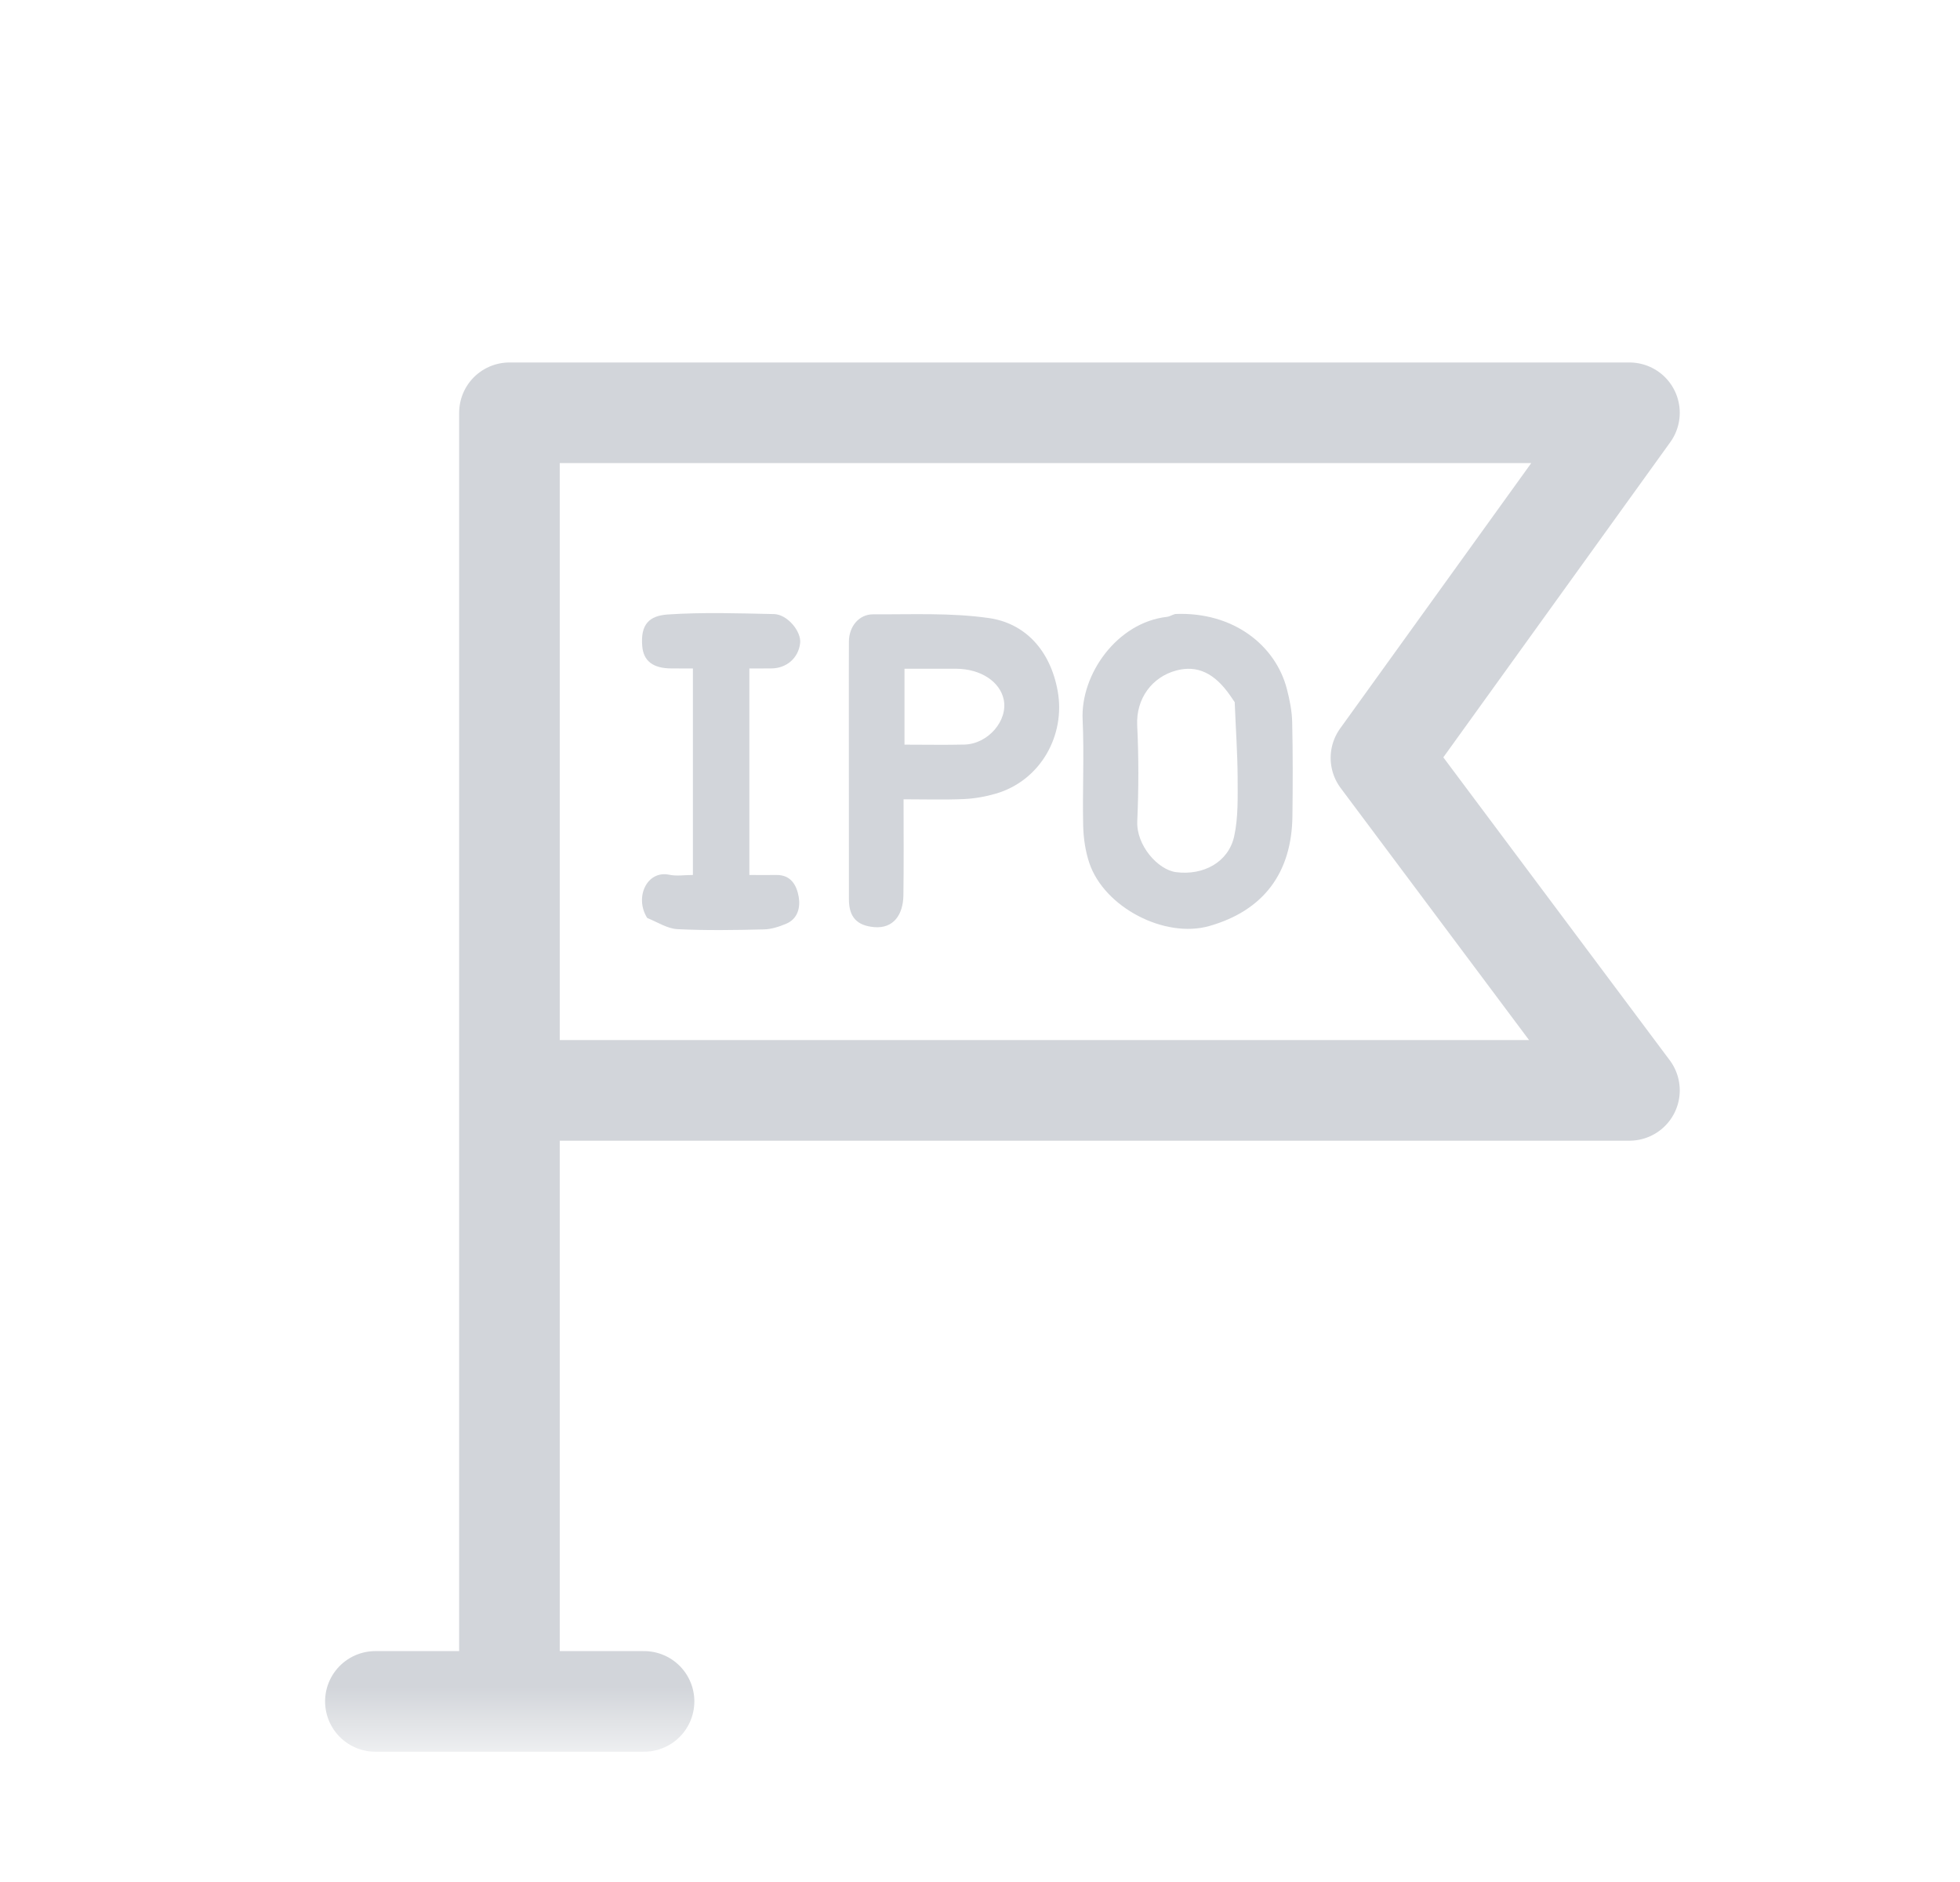
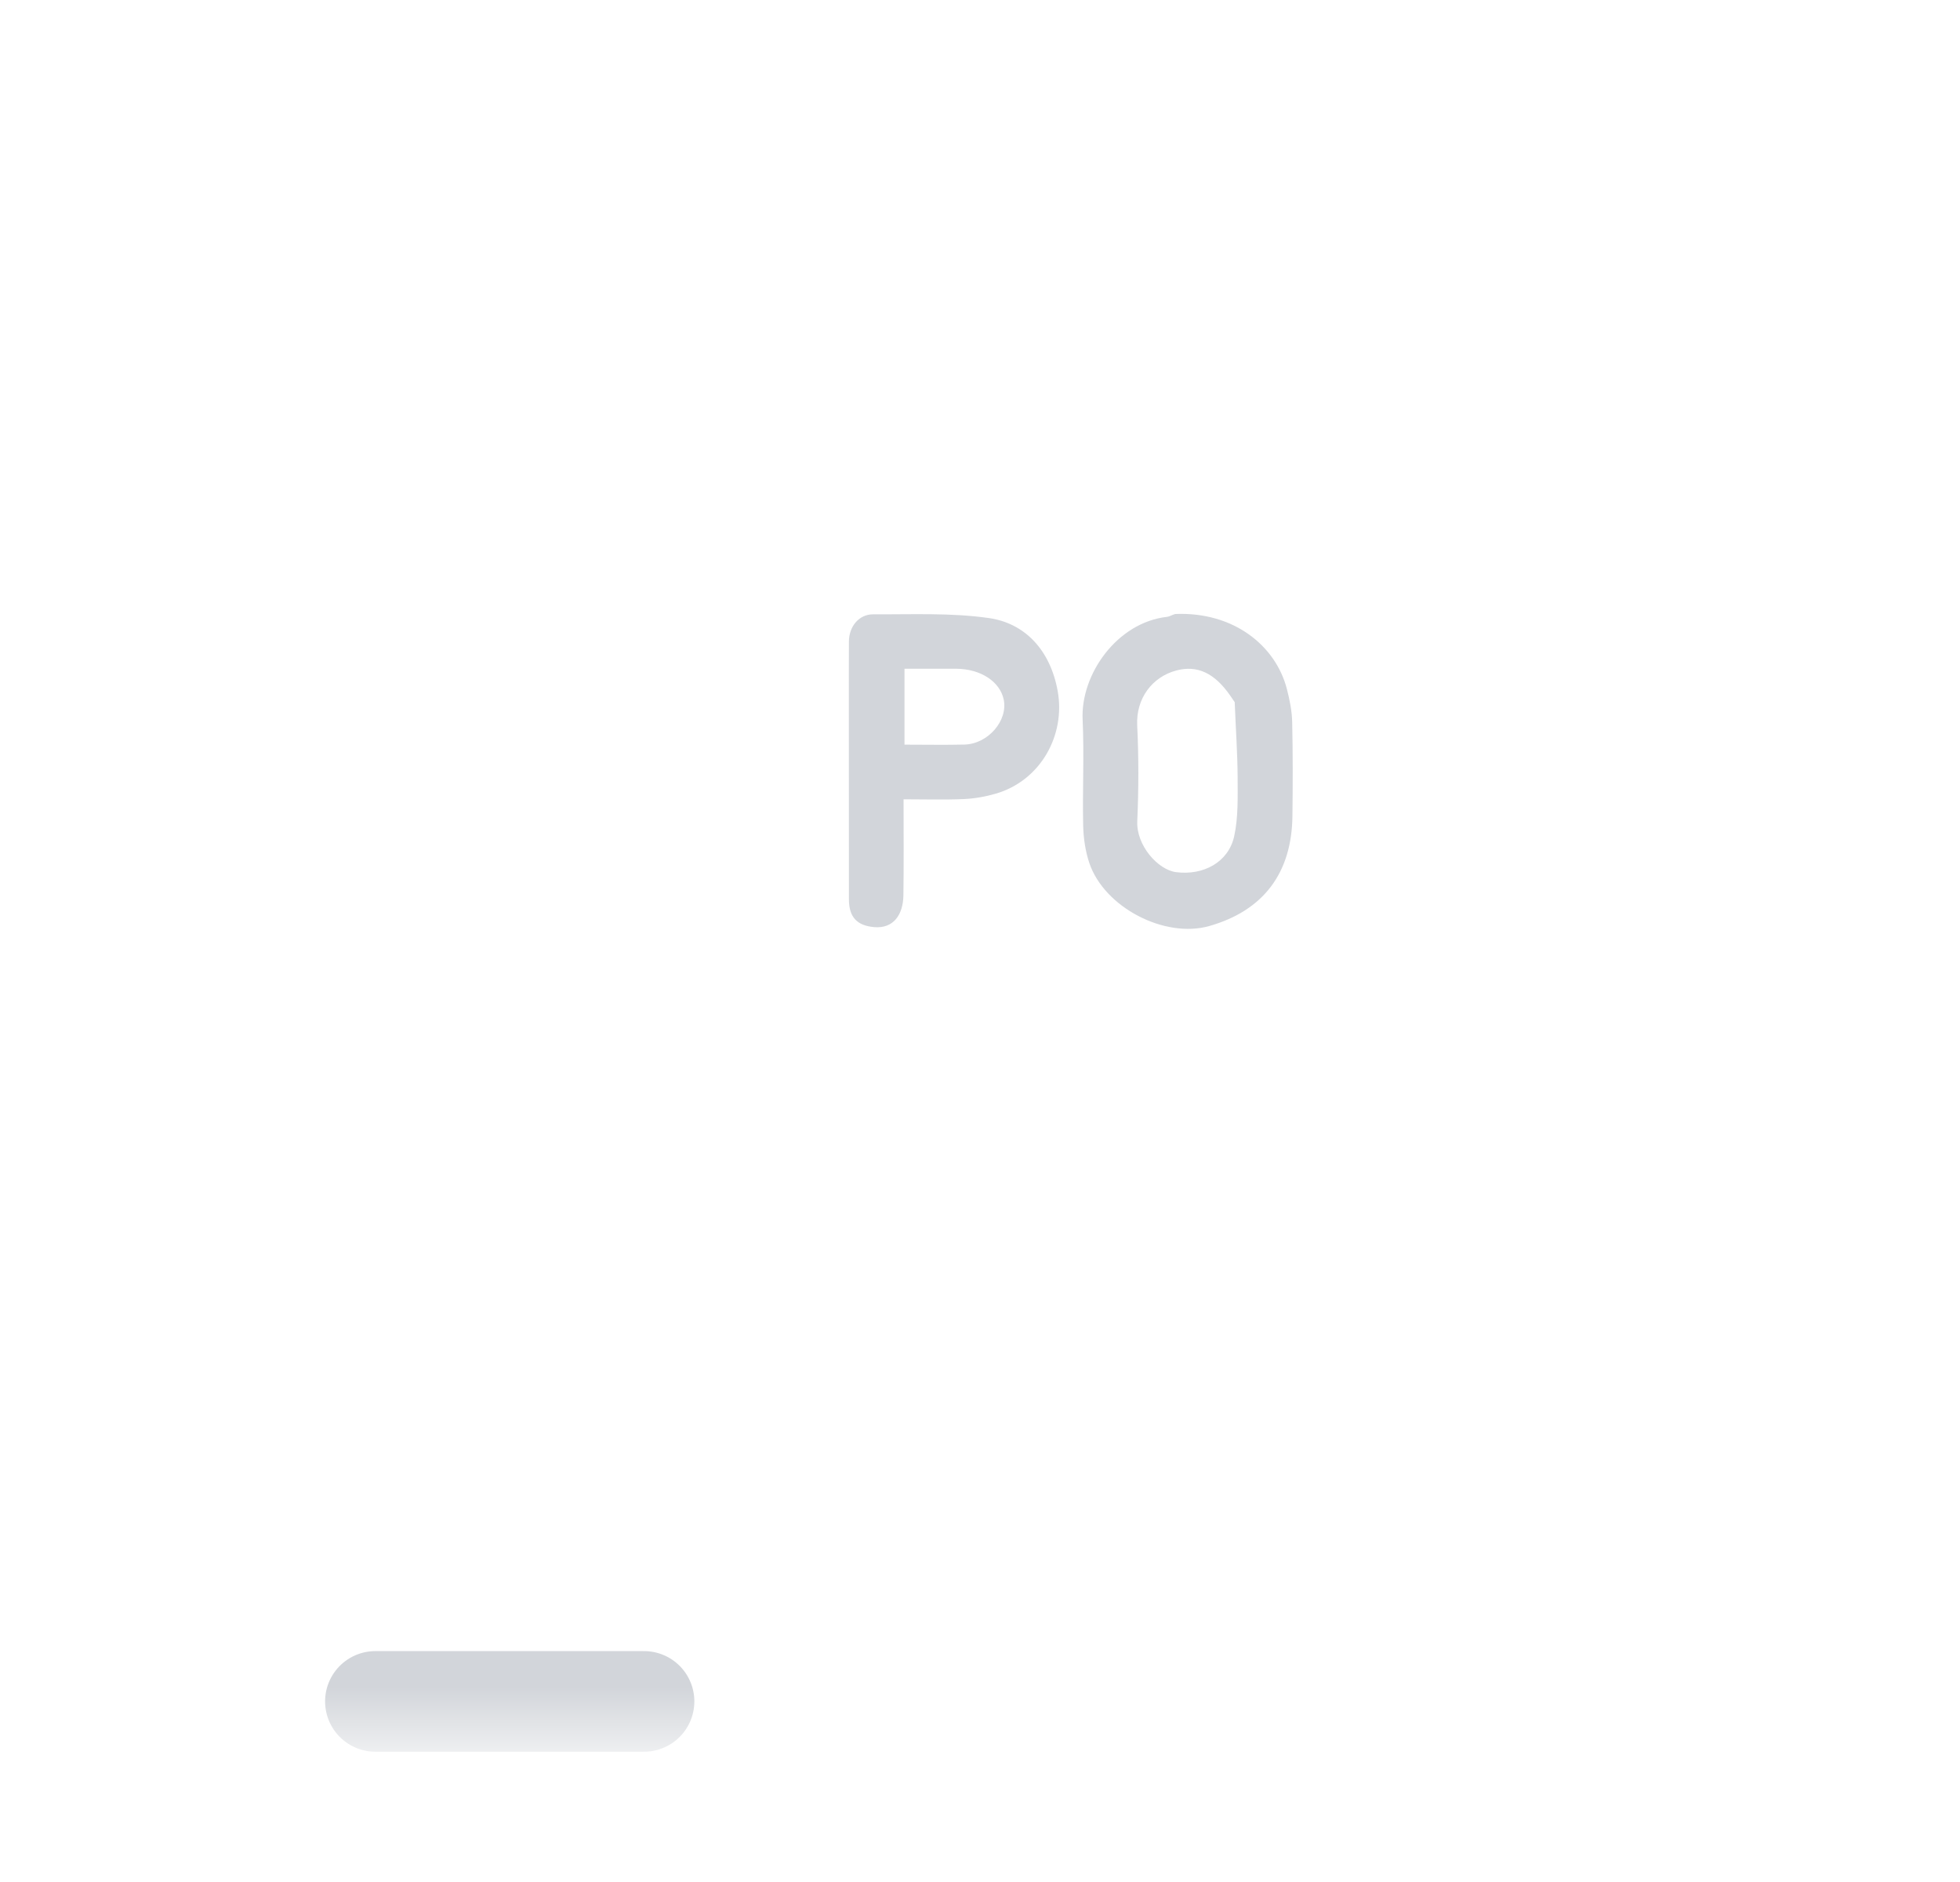
<svg xmlns="http://www.w3.org/2000/svg" width="25" height="24" viewBox="0 0 25 24" fill="none">
  <mask id="mask0_455_26938" style="mask-type:luminance" maskUnits="userSpaceOnUse" x="2" y="1" width="21" height="22">
    <path d="M22.746 1.738H2.223V22.262H22.746V1.738Z" fill="white" />
  </mask>
  <g mask="url(#mask0_455_26938)">
-     <path d="M6.498 21.418V13.905M6.498 13.905V5.264L20.784 5.264L17.614 9.665L20.784 13.905H6.498Z" stroke="#D2D5DA" stroke-width="1.283" stroke-linecap="round" stroke-linejoin="round" />
    <path d="M4.788 21.697H8.215" stroke="#D2D5DA" stroke-width="1.283" stroke-linecap="round" stroke-linejoin="round" />
  </g>
  <path d="M14.99 7.83C15.736 7.799 16.271 8.234 16.414 8.785C16.45 8.924 16.479 9.068 16.482 9.21C16.491 9.609 16.49 10.009 16.485 10.409C16.476 11.129 16.119 11.611 15.425 11.809C14.855 11.971 14.086 11.571 13.895 11.007C13.844 10.856 13.82 10.69 13.816 10.529C13.806 10.078 13.83 9.626 13.809 9.176C13.782 8.598 14.249 7.937 14.887 7.866C14.917 7.863 14.944 7.843 14.99 7.83ZM15.749 8.955C15.731 8.929 15.713 8.903 15.696 8.877C15.49 8.577 15.267 8.481 15.005 8.55C14.696 8.632 14.489 8.907 14.505 9.25C14.525 9.656 14.524 10.064 14.506 10.47C14.491 10.779 14.768 11.091 15 11.122C15.35 11.167 15.669 10.995 15.742 10.665C15.796 10.42 15.786 10.159 15.786 9.904C15.784 9.598 15.762 9.293 15.749 8.955Z" fill="#D2D5DA" />
  <path d="M10.827 8.605C10.827 8.451 10.827 8.315 10.828 8.18C10.829 7.991 10.955 7.833 11.138 7.834C11.631 7.837 12.13 7.812 12.615 7.882C13.073 7.948 13.397 8.29 13.491 8.813C13.592 9.371 13.277 9.955 12.698 10.122C12.567 10.16 12.429 10.184 12.293 10.19C12.043 10.201 11.793 10.193 11.525 10.193C11.525 10.609 11.529 11.013 11.523 11.417C11.52 11.662 11.398 11.845 11.15 11.823C10.935 11.804 10.828 11.7 10.828 11.467C10.827 10.52 10.827 9.572 10.827 8.605ZM12.195 8.528C11.973 8.528 11.75 8.528 11.537 8.528C11.537 8.866 11.537 9.178 11.537 9.496C11.8 9.496 12.051 9.501 12.301 9.495C12.603 9.488 12.86 9.188 12.802 8.919C12.754 8.695 12.514 8.53 12.195 8.528Z" fill="#D2D5DA" />
-   <path d="M8.255 11.706C8.09 11.444 8.251 11.096 8.536 11.155C8.629 11.175 8.728 11.158 8.838 11.158C8.838 10.286 8.838 9.418 8.838 8.525C8.753 8.525 8.659 8.525 8.565 8.524C8.33 8.524 8.208 8.43 8.192 8.241C8.168 7.961 8.281 7.852 8.518 7.836C8.968 7.806 9.421 7.821 9.873 7.831C10.044 7.835 10.222 8.053 10.206 8.2C10.185 8.391 10.033 8.524 9.836 8.524C9.747 8.525 9.657 8.525 9.558 8.525C9.558 9.402 9.558 10.27 9.558 11.158C9.67 11.158 9.784 11.16 9.898 11.158C10.09 11.154 10.162 11.29 10.188 11.439C10.21 11.574 10.176 11.716 10.03 11.779C9.94 11.817 9.84 11.85 9.745 11.852C9.377 11.861 9.008 11.867 8.641 11.849C8.515 11.843 8.392 11.763 8.255 11.706Z" fill="#D2D5DA" />
</svg>